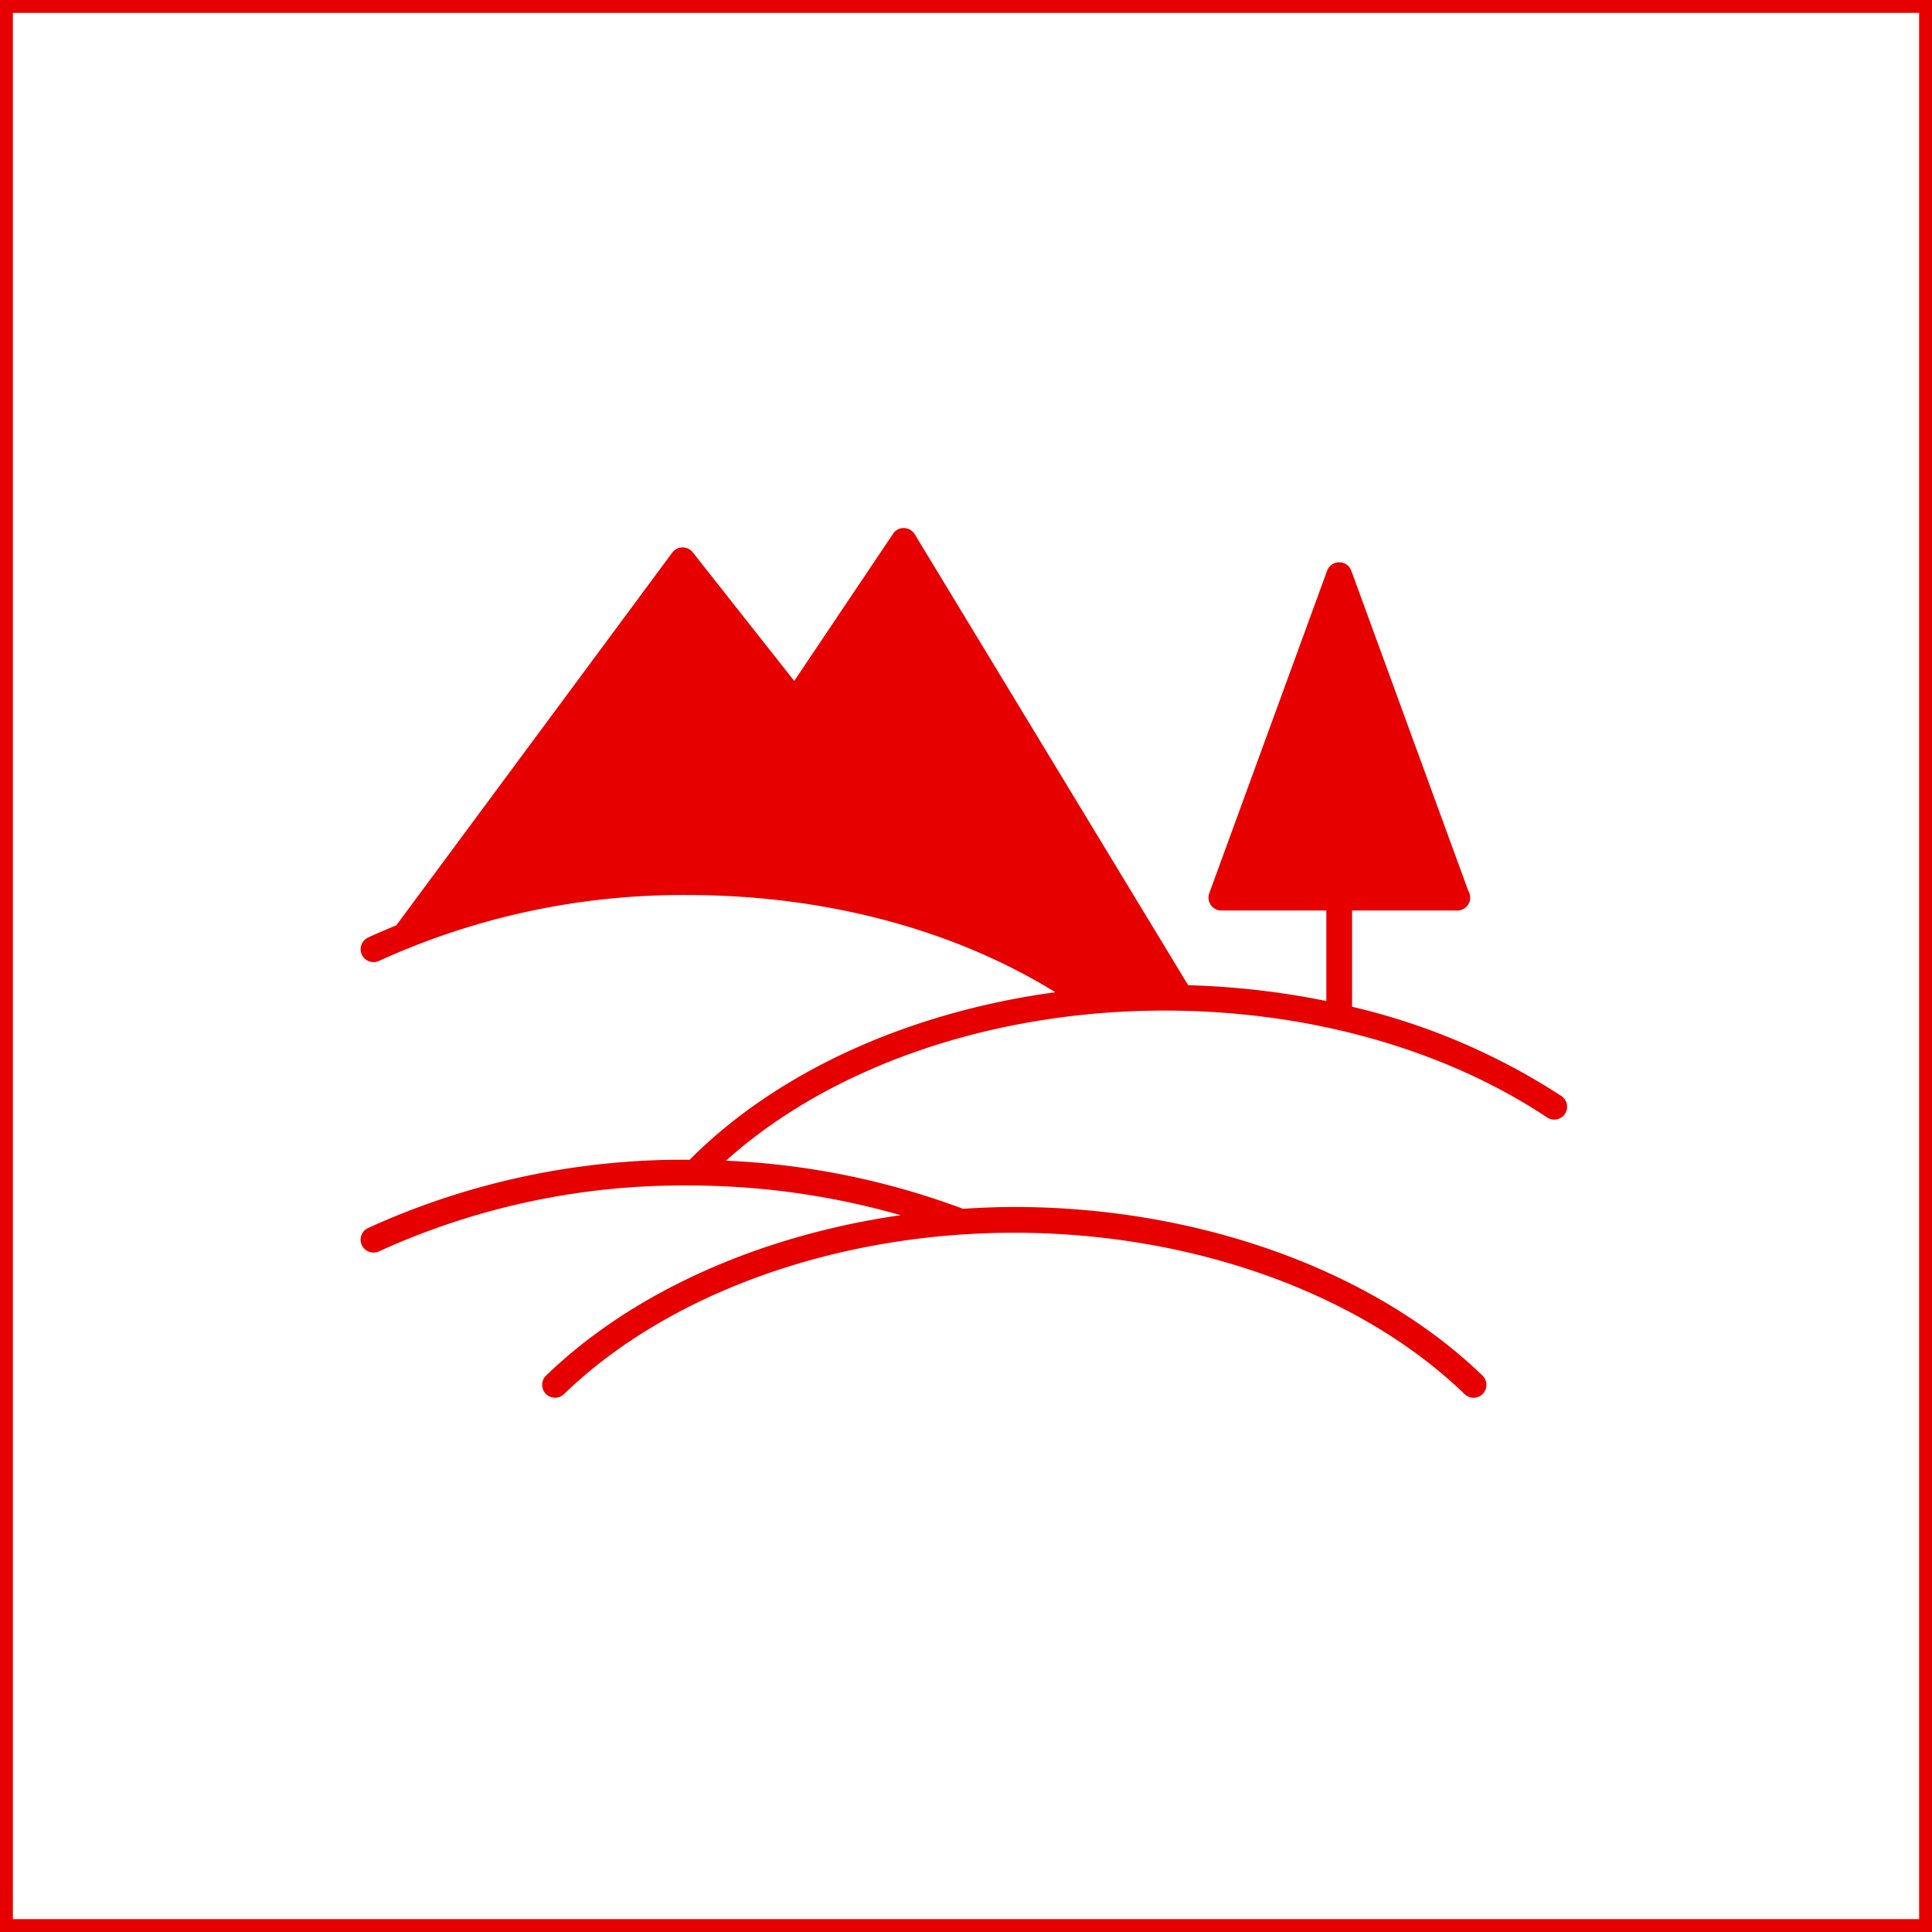
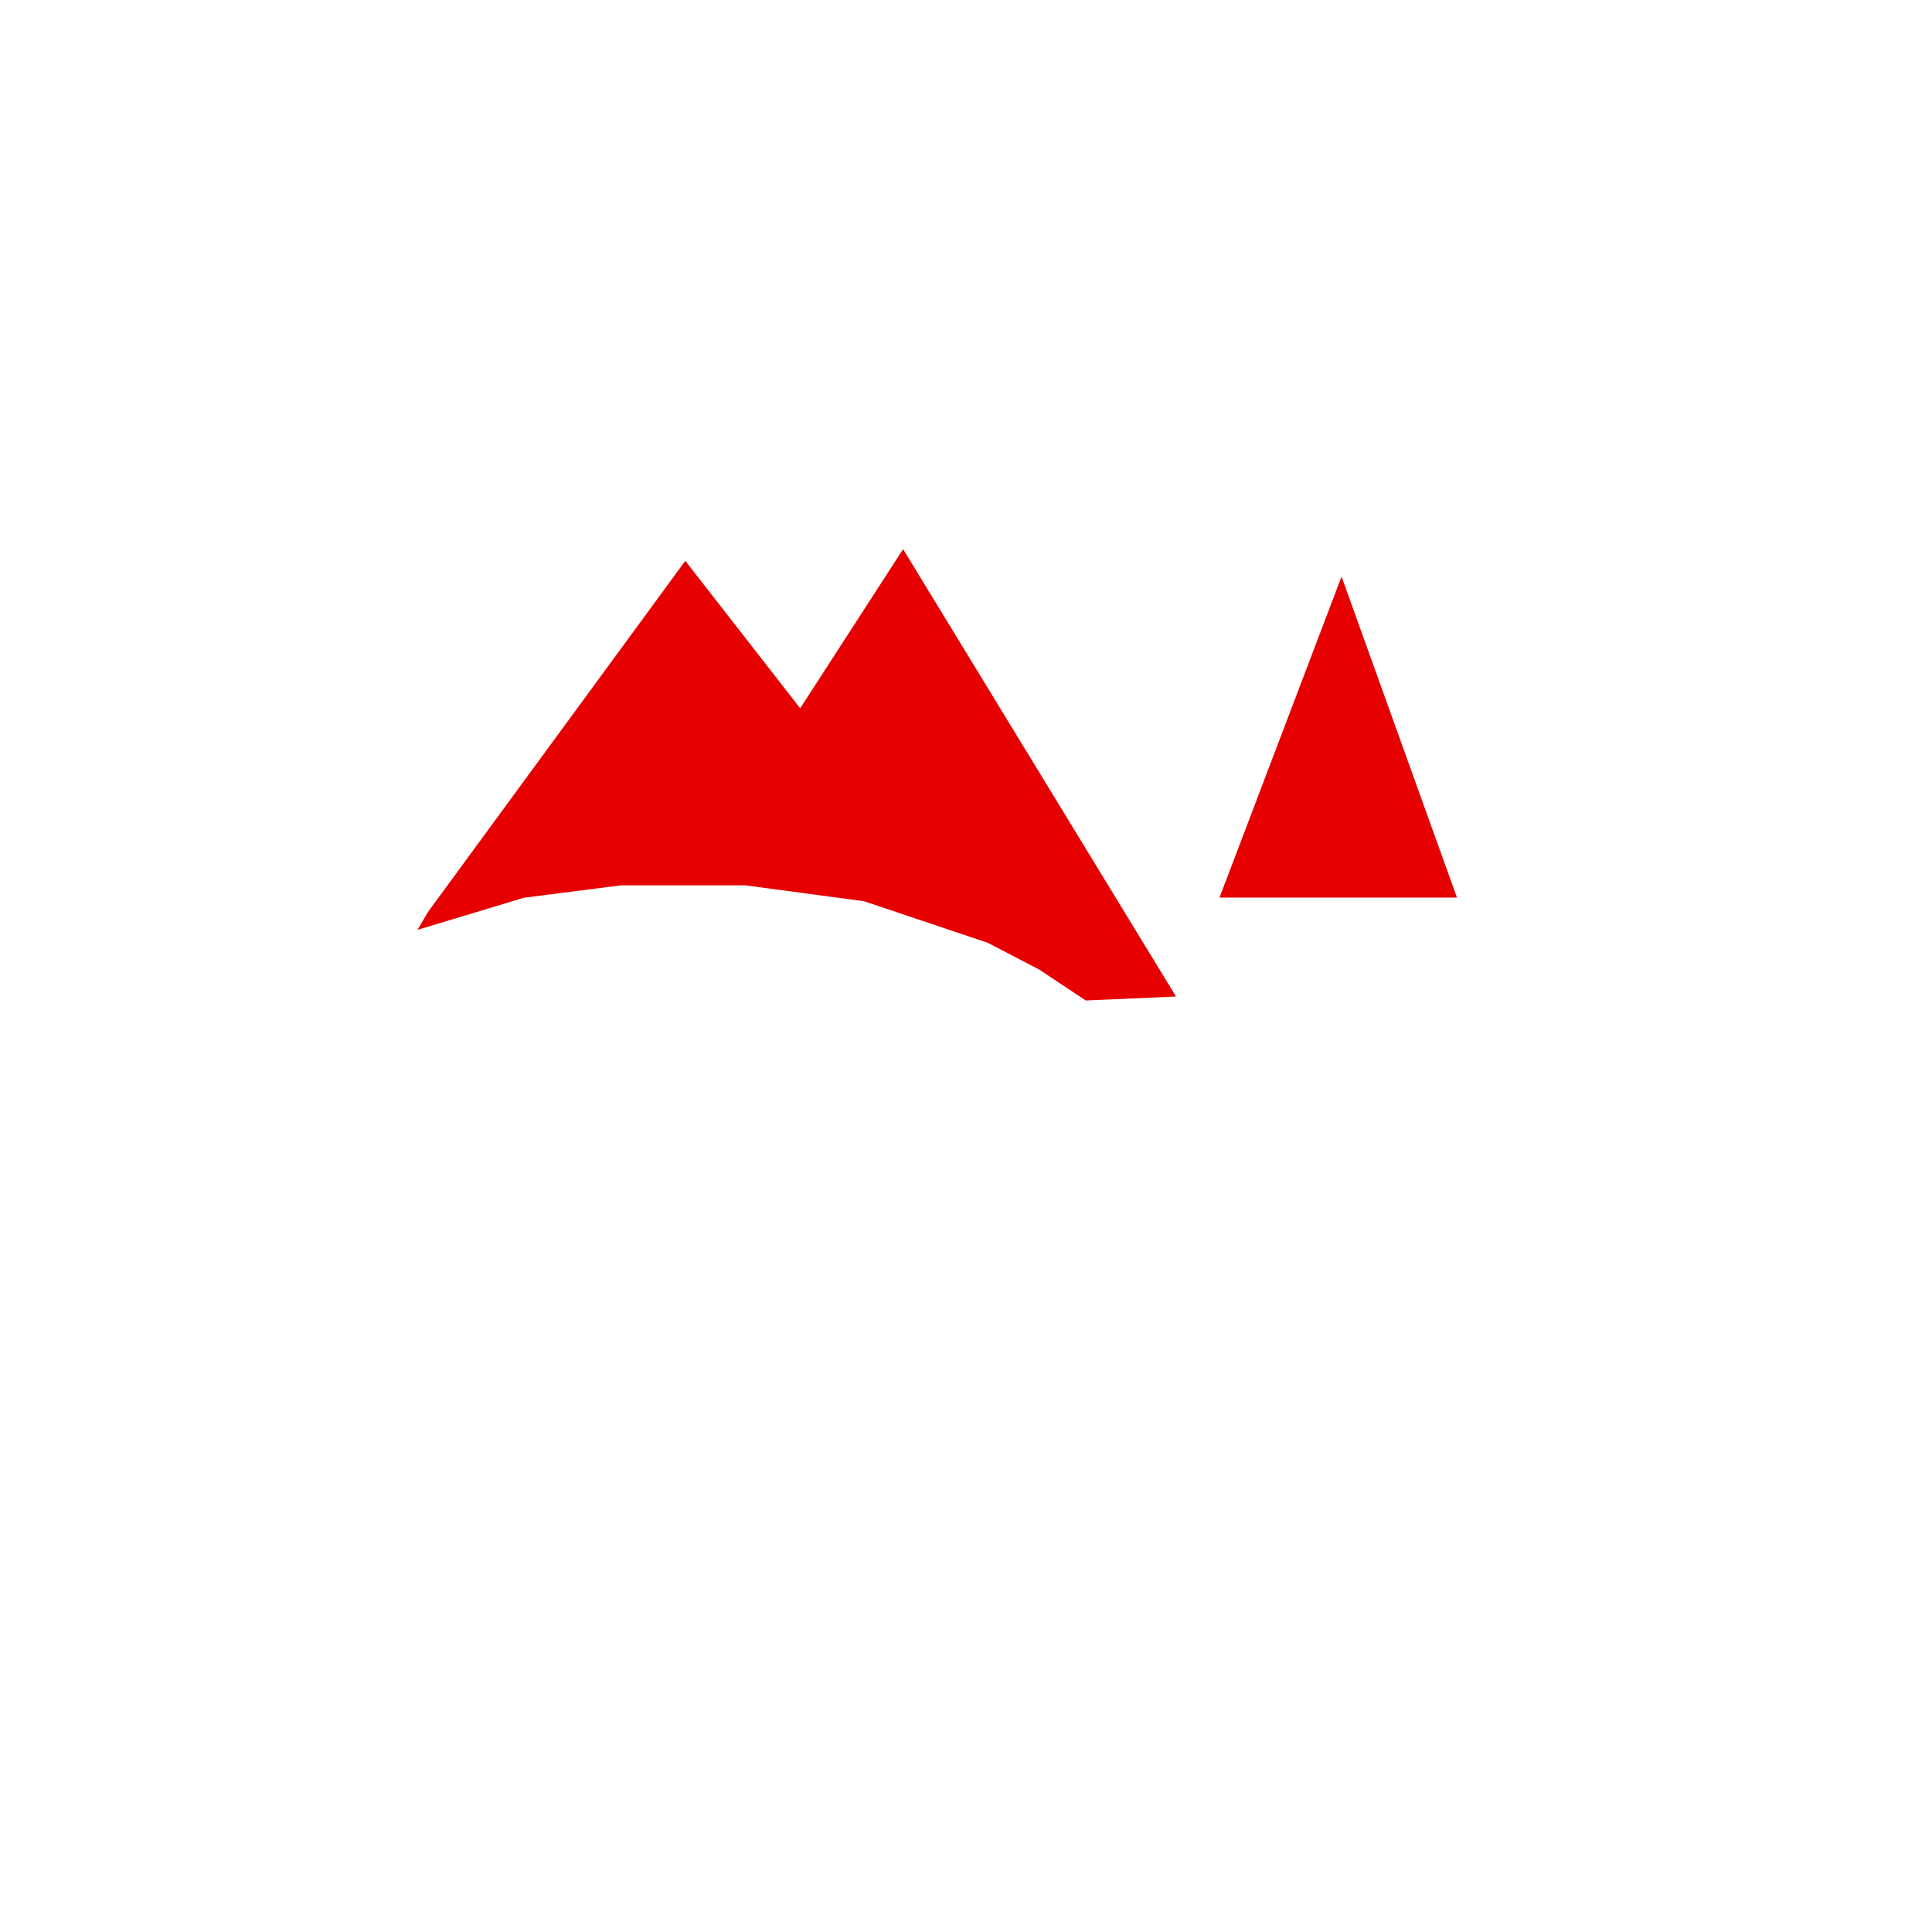
<svg xmlns="http://www.w3.org/2000/svg" width="150" height="150" viewBox="0 0 150 150">
  <defs>
    <clipPath id="a">
-       <rect width="93.625" height="67.501" transform="translate(0 0)" fill="#e60000" />
-     </clipPath>
+       </clipPath>
  </defs>
  <g transform="translate(-2475 -619)">
    <g transform="translate(-413)">
      <g transform="translate(2818 -256)">
        <g transform="translate(70 875)" fill="none" stroke="#e60000" stroke-width="1">
          <rect width="150" height="150" stroke="none" />
-           <rect x="0.5" y="0.5" width="149" height="149" fill="none" />
        </g>
      </g>
    </g>
    <g transform="translate(-1462.375 409)">
      <g transform="translate(3965.375 251)">
        <g clip-path="url(#a)">
-           <path d="M25.416,49.044a58.821,58.821,0,0,0-24.841,5.3,1,1,0,1,0,.85,1.811,56.8,56.8,0,0,1,23.991-5.113,59.719,59.719,0,0,1,16.512,2.305c-10.906,1.562-20.806,5.96-27.511,12.434a1,1,0,1,0,1.389,1.438C23.92,59.387,36.983,54.71,50.749,54.71s26.829,4.677,34.944,12.511a1,1,0,1,0,1.389-1.438C78.6,57.6,65.02,52.71,50.749,52.71c-1.337,0-2.664.057-3.984.141a59.787,59.787,0,0,0-18.4-3.736c8.161-7.331,20.686-11.654,34.054-11.654,11.073,0,21.605,2.937,29.657,8.269a1,1,0,1,0,1.1-1.667,51.122,51.122,0,0,0-16.2-6.9V29.692h8.169a1,1,0,0,0,1-1A.989.989,0,0,0,86,28.174L76.915,3.312a1,1,0,0,0-1.879,0L65.888,28.349a1,1,0,0,0,.939,1.343h8.149V36.72a62.3,62.3,0,0,0-10.727-1.229L43.022.483A1,1,0,0,0,42.19,0a.956.956,0,0,0-.853.442L33.664,11.869,25.785,1.882A1,1,0,0,0,25,1.5h-.016a1,1,0,0,0-.788.4L2.769,30.843c-.739.306-1.477.614-2.194.95a1,1,0,0,0,.85,1.811,56.8,56.8,0,0,1,23.991-5.113c10.615,0,20.633,2.669,28.519,7.545C42.555,37.582,32.341,42.2,25.543,49.047c-.042,0-.084,0-.127,0M68.257,27.692,75.976,6.569l7.719,21.123H76.976v-5.42a1,1,0,0,0-2,0v5.42Zm-42.841-1.2A60.634,60.634,0,0,0,6.223,29.54l18.8-25.392,14.69,18.619a1,1,0,0,0,1.57-1.239l-6.319-8.01L42.124,2.86,61.9,35.472q-2.44.02-4.838.218c-8.485-5.932-19.715-9.2-31.643-9.2" fill="#e60000" />
-         </g>
+           </g>
      </g>
      <path d="M-14208.393-20823.2l19.974-27.256,8.921,11.447,7.989-12.354,21.19,34.732-7.01.309-3.61-2.4-3.988-2.076-9.608-3.23-9.243-1.238h-9.615l-7.561.967-8.263,2.494Z" transform="translate(18179 21104)" fill="#e60000" />
      <path d="M-14146.7-20824.949h0l9.232-24.285,8.961,24.92h-18.439" transform="translate(18179 21104)" fill="#e60000" />
    </g>
  </g>
</svg>